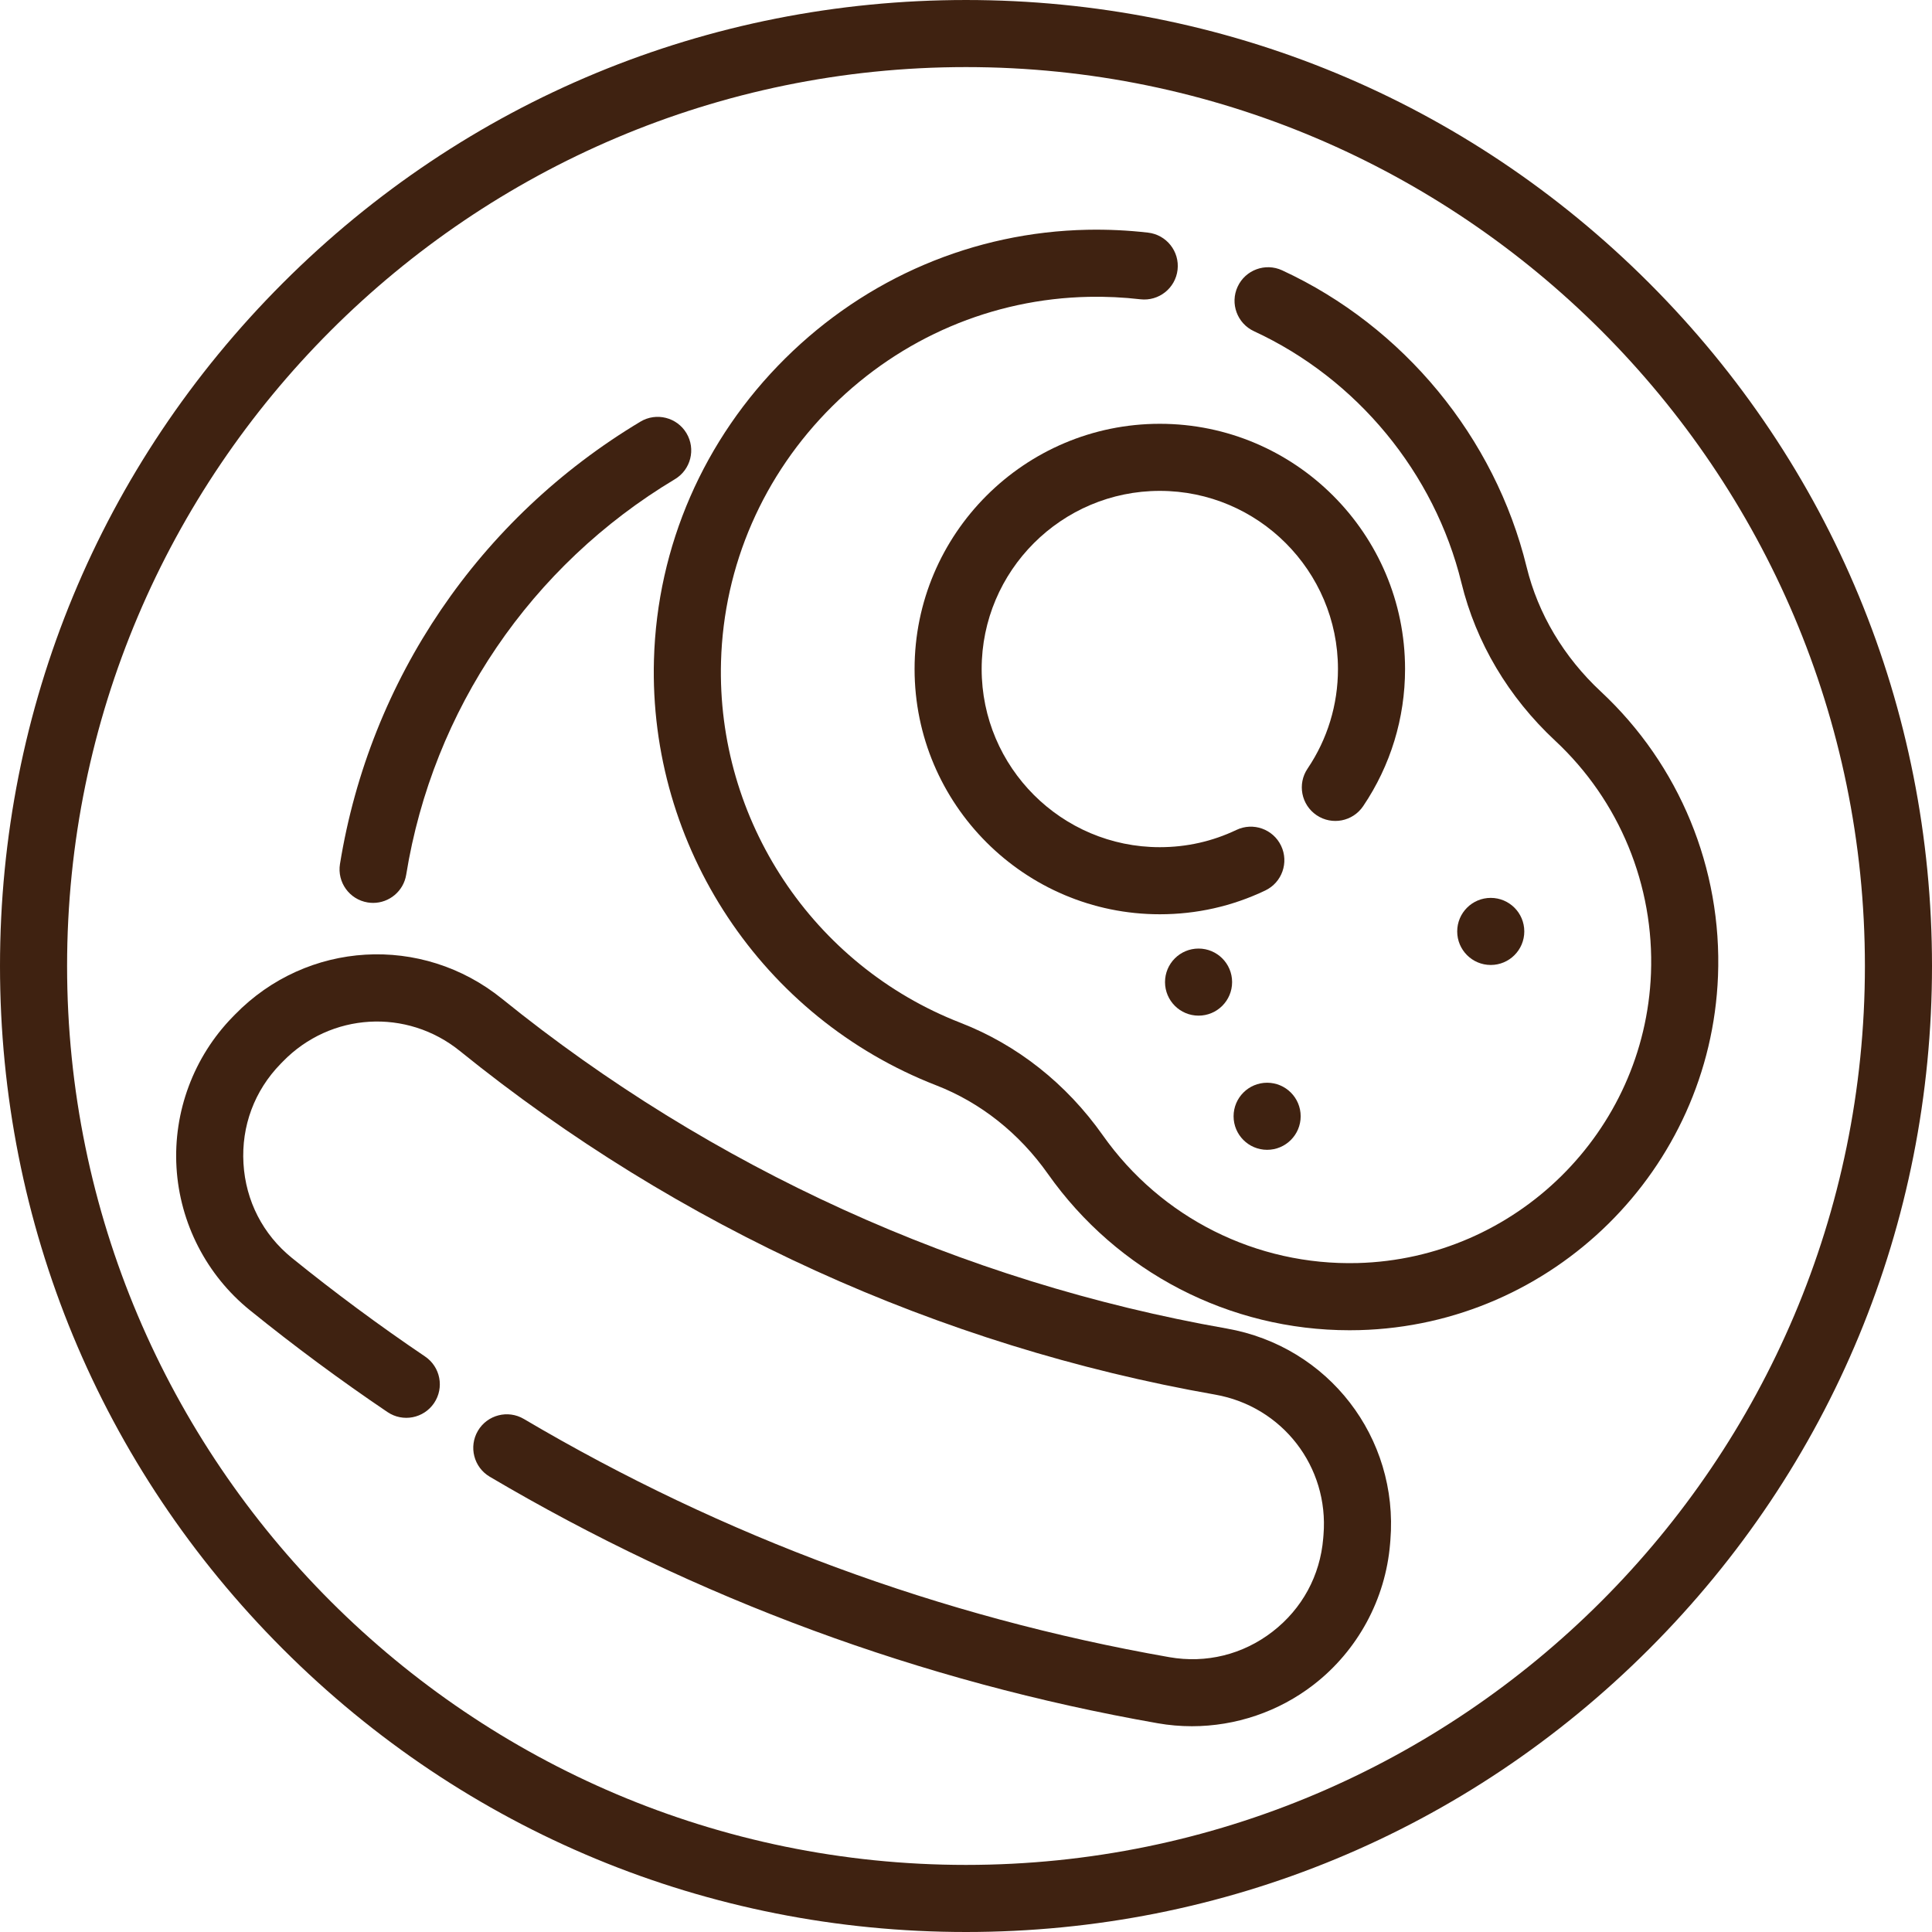
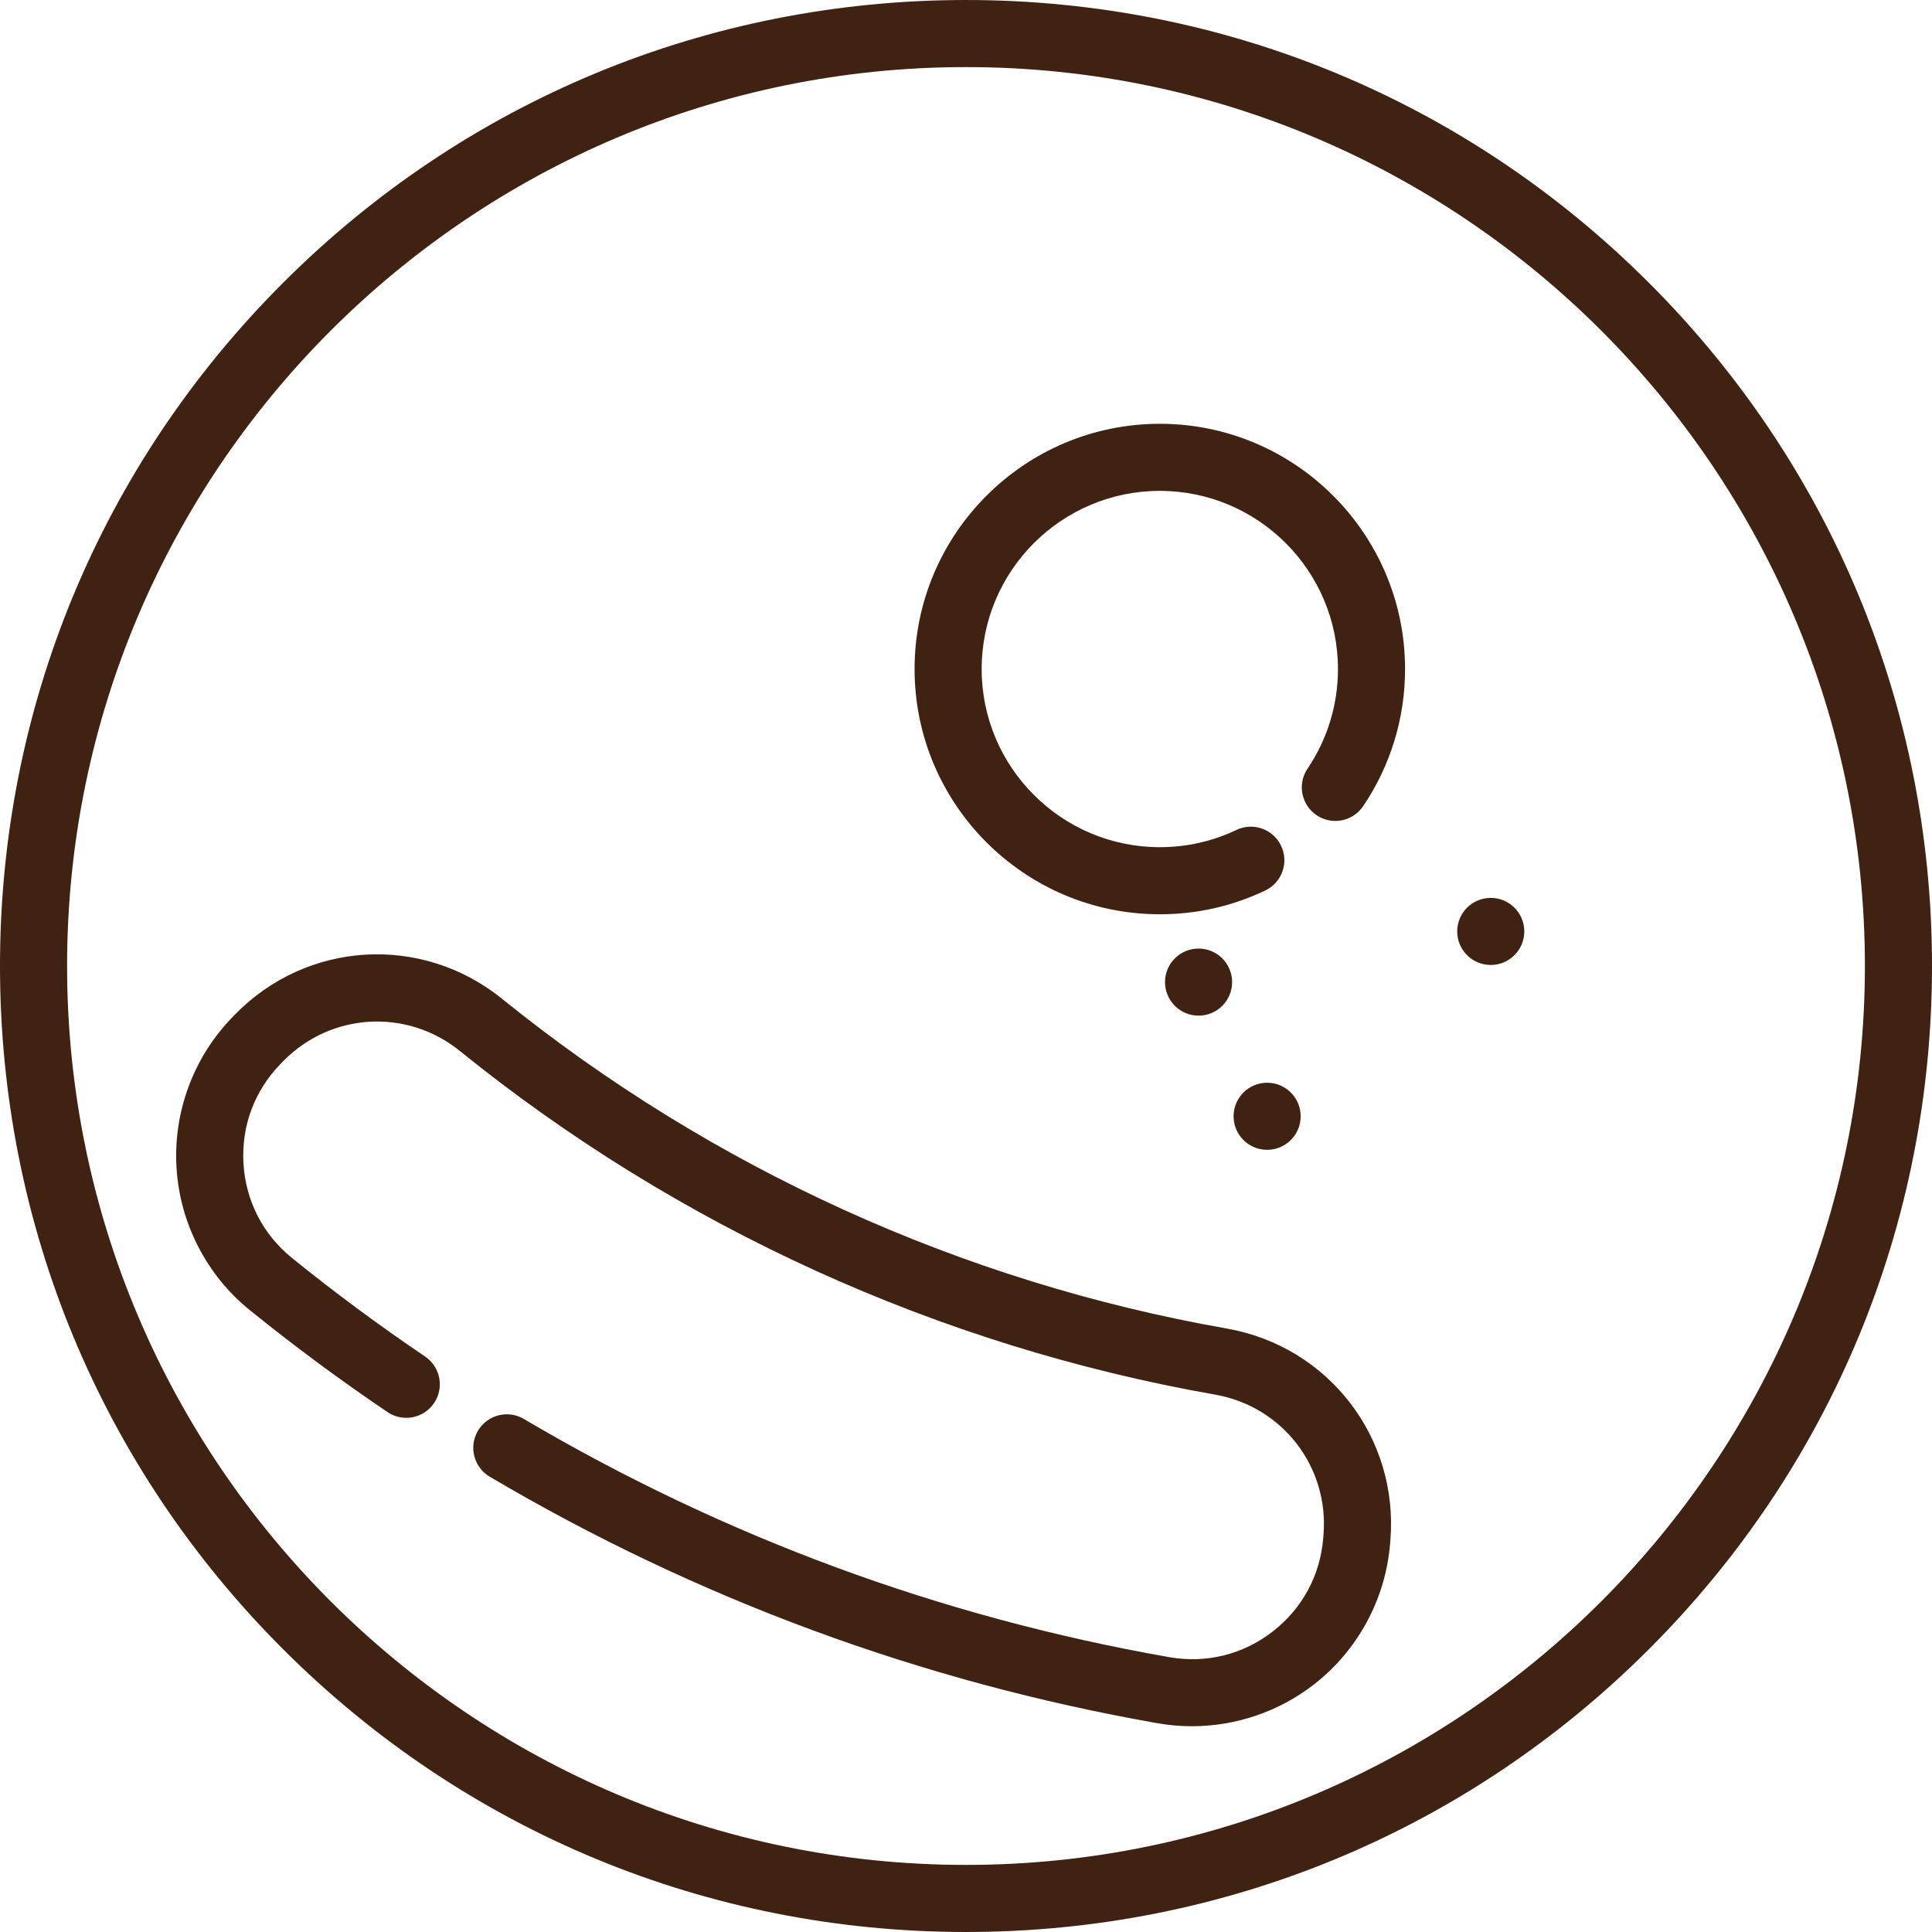
<svg xmlns="http://www.w3.org/2000/svg" fill="#3f2211" height="800px" width="800px" version="1.1" id="Layer_1" viewBox="0 0 512.002 512.002" xml:space="preserve">
  <g id="SVGRepo_bgCarrier" stroke-width="0" />
  <g id="SVGRepo_tracerCarrier" stroke-linecap="round" stroke-linejoin="round" />
  <g id="SVGRepo_iconCarrier">
    <g>
      <g>
        <path d="M437.02,74.981C388.668,26.629,324.382,0.001,256.001,0.001S123.334,26.629,74.982,74.981 C26.629,123.333,0,187.621,0,256.001s26.629,132.668,74.982,181.02c48.352,48.352,112.638,74.981,181.02,74.981 c68.379,0,132.668-26.629,181.02-74.981c48.352-48.352,74.981-112.64,74.981-181.02S485.372,123.333,437.02,74.981z M256.001,494.222c-131.356,0-238.222-106.865-238.222-238.221S124.645,17.779,256.001,17.779S494.221,124.645,494.221,256 C494.221,387.357,387.356,494.222,256.001,494.222z" />
      </g>
    </g>
    <g>
      <g>
-         <path d="M181.919,114.794c-2.526-4.211-7.986-5.579-12.195-3.056c-42.692,25.583-71.714,68.311-79.626,117.228 c-0.786,4.849,2.509,9.413,7.356,10.197c0.48,0.077,0.959,0.115,1.429,0.115c4.285,0,8.058-3.105,8.765-7.472 c7.074-43.728,33.03-81.932,71.215-104.817C183.075,124.465,184.443,119.006,181.919,114.794z" />
-       </g>
+         </g>
    </g>
    <g>
      <g>
-         <path d="M424.251,183.279c-9.833-9.162-16.64-20.588-19.685-33.04c-8.397-34.344-32.616-63.726-64.781-78.599 c-4.453-2.06-9.738-0.119-11.799,4.338c-2.06,4.457-0.119,9.739,4.338,11.8c27.297,12.622,47.848,37.552,54.973,66.685 c3.871,15.829,12.458,30.291,24.833,41.824c17.05,15.888,26.305,38.376,25.397,61.698c-1.634,41.921-35.78,75.628-77.737,76.737 c-26.829,0.703-52.08-11.958-67.554-33.884c-9.633-13.648-22.664-23.948-37.685-29.785 c-39.149-15.215-64.657-53.682-63.472-95.721c0.717-25.495,11.198-49.538,29.51-67.701c18.311-18.161,42.441-28.448,67.944-28.966 c4.574-0.094,9.18,0.124,13.679,0.648c4.88,0.564,9.29-2.928,9.855-7.805c0.567-4.876-2.929-9.289-7.805-9.855 c-5.296-0.615-10.704-0.87-16.09-0.763c-30.09,0.61-58.538,12.727-80.105,34.118c-21.569,21.394-33.915,49.742-34.762,79.824 c-1.396,49.534,28.665,94.862,74.803,112.794c11.753,4.568,21.989,12.682,29.599,23.465c18.407,26.08,48.136,41.44,79.936,41.44 c0.87,0,1.741-0.012,2.613-0.034c51.291-1.357,93.034-42.566,95.032-93.818C456.403,230.179,445.088,202.698,424.251,183.279z" />
-       </g>
+         </g>
    </g>
    <g>
      <g>
        <path d="M307.364,112.312c-35.836,0-64.99,29.155-64.99,64.99s29.155,64.99,64.99,64.99c9.776,0,19.178-2.119,27.944-6.3 c4.432-2.113,6.311-7.418,4.198-11.85c-2.112-4.432-7.422-6.311-11.849-4.198c-6.359,3.032-13.187,4.569-20.294,4.569 c-26.033,0-47.212-21.179-47.212-47.212s21.179-47.212,47.212-47.212c26.034,0,47.213,21.179,47.213,47.212 c0,9.461-2.787,18.587-8.058,26.391c-2.747,4.069-1.678,9.595,2.391,12.343c4.069,2.749,9.593,1.678,12.342-2.391 c7.264-10.754,11.105-23.321,11.105-36.343C372.356,141.466,343.2,112.312,307.364,112.312z" />
      </g>
    </g>
    <g>
      <g>
        <path d="M325.084,352.072c-70.201-12.331-136.597-42.542-192.014-87.363c-21.277-17.21-51.724-15.412-70.81,4.17l-0.628,0.644 c-10.313,10.582-15.728,25.111-14.857,39.862c0.871,14.75,7.958,28.539,19.443,37.832c11.719,9.482,23.99,18.566,36.476,27 c4.067,2.749,9.593,1.68,12.342-2.389c2.747-4.068,1.678-9.593-2.391-12.342c-12.063-8.151-23.923-16.929-35.246-26.091 c-7.719-6.245-12.291-15.144-12.876-25.058c-0.586-9.916,2.909-19.292,9.839-26.402l0.62-0.635 c12.645-12.977,32.812-14.167,46.907-2.765c57.756,46.714,126.956,78.199,200.119,91.05c17.853,3.136,30.206,19.122,28.734,37.17 l-0.073,0.891c-0.808,9.899-5.581,18.695-13.442,24.768c-7.861,6.071-17.574,8.467-27.352,6.754 c-60.552-10.626-118.101-31.865-171.046-63.128c-4.224-2.495-9.676-1.093-12.174,3.135c-2.496,4.228-1.093,9.679,3.135,12.174 c54.793,32.354,114.35,54.335,177.015,65.332c3.01,0.529,6.041,0.788,9.061,0.788c11.574,0,22.961-3.82,32.233-10.985 c11.694-9.035,19.09-22.663,20.294-37.415l0.071-0.857C370.685,380.941,352.037,356.806,325.084,352.072z" />
      </g>
    </g>
    <g>
      <g>
        <circle cx="317.633" cy="260.268" r="8.889" />
      </g>
    </g>
    <g>
      <g>
        <circle cx="335.803" cy="295.825" r="8.889" />
      </g>
    </g>
    <g>
      <g>
        <circle cx="395.065" cy="246.839" r="8.889" />
      </g>
    </g>
  </g>
</svg>